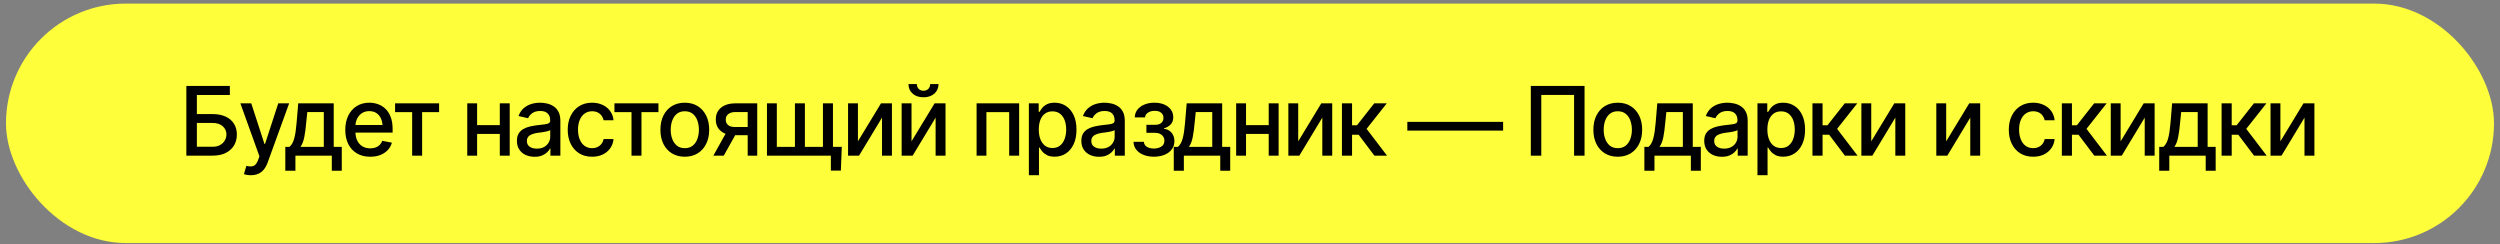
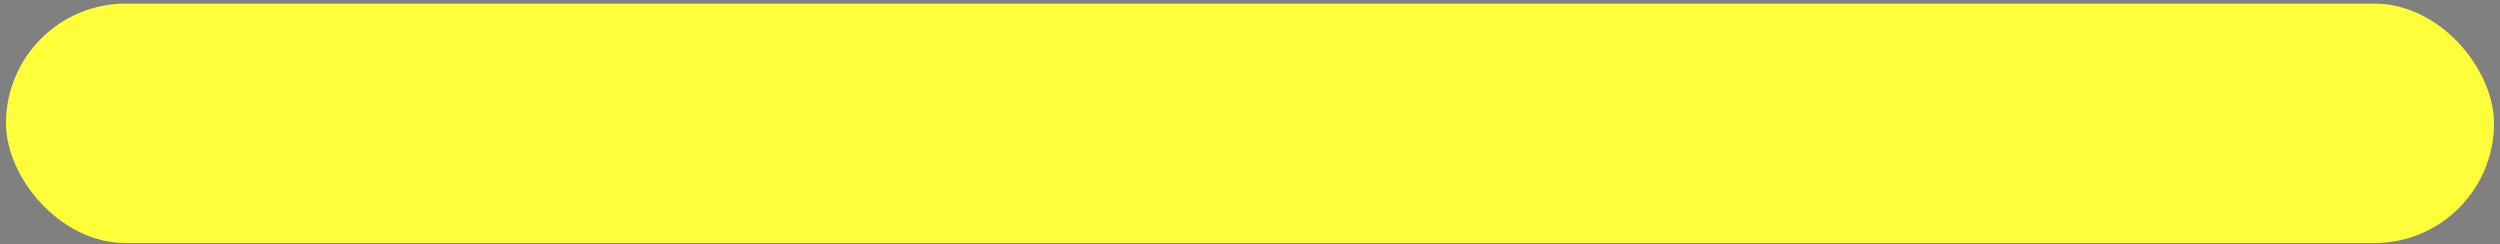
<svg xmlns="http://www.w3.org/2000/svg" width="348" height="34" viewBox="0 0 348 34" fill="none">
  <rect x="0" y="0" width="348" height="34" fill="#808080" stroke="none" />
  <rect x="0.833" y="0.5" width="346.333" height="33.333" rx="16.667" fill="#FEFF3A" />
-   <path d="M25.94 21.667V11.966H31.995V13.223H27.405V15.879H29.573C30.293 15.879 30.905 15.996 31.409 16.23C31.912 16.46 32.299 16.79 32.568 17.22C32.837 17.645 32.971 18.147 32.971 18.724C32.971 19.305 32.837 19.818 32.568 20.26C32.299 20.699 31.912 21.044 31.409 21.296C30.905 21.543 30.293 21.667 29.573 21.667H25.94ZM27.405 20.43H29.573C29.994 20.43 30.348 20.349 30.634 20.189C30.921 20.028 31.14 19.816 31.292 19.551C31.444 19.286 31.52 19.006 31.52 18.711C31.52 18.273 31.352 17.897 31.018 17.585C30.684 17.272 30.202 17.116 29.573 17.116H27.405V20.43ZM34.925 24.388C34.712 24.392 34.519 24.377 34.345 24.342C34.176 24.312 34.046 24.275 33.954 24.232L34.3 23.079L34.397 23.105C34.757 23.197 35.061 23.19 35.309 23.086C35.56 22.986 35.771 22.706 35.94 22.246L36.116 21.764L33.46 14.388H34.977L36.812 20.039H36.891L38.733 14.388H40.25L37.255 22.63C37.116 23.012 36.941 23.333 36.728 23.594C36.515 23.858 36.259 24.056 35.96 24.186C35.664 24.321 35.319 24.388 34.925 24.388ZM39.716 23.763V20.443H40.302C40.454 20.304 40.584 20.139 40.693 19.948C40.801 19.753 40.89 19.523 40.96 19.258C41.033 18.989 41.096 18.678 41.148 18.327C41.2 17.975 41.246 17.569 41.285 17.109L41.513 14.388H46.454V20.443H47.574V23.763H46.188V21.667H41.122V23.763H39.716ZM41.825 20.443H45.074V15.599H42.776L42.62 17.109C42.555 17.878 42.466 18.542 42.353 19.102C42.244 19.657 42.069 20.104 41.825 20.443ZM51.533 21.816C50.821 21.816 50.204 21.662 49.684 21.354C49.163 21.046 48.761 20.612 48.479 20.052C48.201 19.488 48.062 18.83 48.062 18.079C48.062 17.333 48.199 16.675 48.473 16.107C48.75 15.538 49.139 15.095 49.638 14.779C50.142 14.457 50.732 14.297 51.409 14.297C51.821 14.297 52.221 14.364 52.607 14.499C52.993 14.633 53.34 14.846 53.648 15.137C53.957 15.428 54.2 15.805 54.378 16.27C54.56 16.734 54.651 17.294 54.651 17.949V18.457H48.863V17.396H53.922L53.264 17.747C53.264 17.3 53.195 16.905 53.056 16.562C52.917 16.22 52.709 15.953 52.431 15.762C52.158 15.566 51.817 15.469 51.409 15.469C51.001 15.469 50.651 15.566 50.361 15.762C50.074 15.957 49.855 16.215 49.703 16.536C49.551 16.858 49.475 17.209 49.475 17.591V18.314C49.475 18.813 49.562 19.236 49.736 19.583C49.909 19.93 50.15 20.195 50.458 20.378C50.771 20.56 51.133 20.651 51.546 20.651C51.815 20.651 52.058 20.612 52.275 20.534C52.496 20.456 52.687 20.338 52.848 20.182C53.008 20.026 53.13 19.833 53.212 19.603L54.553 19.857C54.445 20.247 54.254 20.59 53.98 20.885C53.707 21.18 53.362 21.41 52.945 21.576C52.533 21.736 52.062 21.816 51.533 21.816ZM54.996 15.612V14.388H61.122V15.612H58.759V21.667H57.372V15.612H54.996ZM69.963 17.415V18.639H66.025V17.415H69.963ZM66.415 14.388V21.667H65.042V14.388H66.415ZM70.953 14.388V21.667H69.573V14.388H70.953ZM74.417 21.823C73.957 21.823 73.54 21.738 73.167 21.569C72.793 21.395 72.498 21.144 72.281 20.814C72.064 20.484 71.956 20.082 71.956 19.609C71.956 19.197 72.034 18.861 72.19 18.6C72.351 18.335 72.566 18.125 72.835 17.969C73.104 17.812 73.403 17.695 73.733 17.617C74.063 17.539 74.401 17.478 74.749 17.435C75.187 17.387 75.541 17.346 75.81 17.311C76.079 17.276 76.274 17.222 76.396 17.148C76.522 17.07 76.585 16.947 76.585 16.777V16.745C76.585 16.332 76.468 16.013 76.233 15.788C76.003 15.562 75.66 15.449 75.204 15.449C74.731 15.449 74.356 15.553 74.078 15.762C73.805 15.966 73.616 16.198 73.512 16.458L72.177 16.152C72.338 15.71 72.57 15.354 72.874 15.085C73.182 14.811 73.533 14.611 73.928 14.486C74.328 14.36 74.744 14.297 75.178 14.297C75.469 14.297 75.777 14.332 76.103 14.401C76.428 14.466 76.734 14.59 77.021 14.772C77.312 14.95 77.548 15.206 77.731 15.54C77.913 15.874 78.004 16.306 78.004 16.836V21.667H76.617V20.671H76.565C76.478 20.849 76.342 21.026 76.155 21.204C75.973 21.382 75.738 21.53 75.452 21.647C75.165 21.764 74.82 21.823 74.417 21.823ZM74.723 20.69C75.118 20.69 75.454 20.614 75.732 20.462C76.01 20.306 76.222 20.102 76.37 19.85C76.517 19.599 76.591 19.332 76.591 19.049V18.105C76.539 18.153 76.441 18.199 76.298 18.242C76.155 18.285 75.992 18.322 75.81 18.353C75.628 18.383 75.45 18.411 75.276 18.438C75.102 18.459 74.957 18.477 74.84 18.489C74.566 18.529 74.317 18.589 74.091 18.672C73.865 18.75 73.683 18.867 73.544 19.023C73.41 19.175 73.343 19.377 73.343 19.629C73.343 19.98 73.473 20.245 73.733 20.423C73.993 20.601 74.323 20.69 74.723 20.69ZM82.418 21.816C81.719 21.816 81.116 21.656 80.608 21.335C80.1 21.013 79.71 20.571 79.436 20.006C79.163 19.442 79.026 18.796 79.026 18.066C79.026 17.324 79.165 16.671 79.443 16.107C79.725 15.538 80.118 15.095 80.621 14.779C81.129 14.457 81.724 14.297 82.405 14.297C82.96 14.297 83.453 14.399 83.883 14.603C84.317 14.803 84.666 15.087 84.931 15.456C85.2 15.825 85.359 16.254 85.406 16.745H84.026C83.978 16.515 83.885 16.304 83.746 16.113C83.612 15.922 83.434 15.77 83.212 15.658C82.991 15.545 82.728 15.488 82.424 15.488C82.029 15.488 81.684 15.592 81.389 15.801C81.099 16.005 80.871 16.298 80.706 16.68C80.541 17.062 80.458 17.513 80.458 18.034C80.458 18.559 80.539 19.017 80.699 19.407C80.86 19.798 81.088 20.1 81.383 20.312C81.682 20.521 82.029 20.625 82.424 20.625C82.832 20.625 83.18 20.512 83.466 20.286C83.757 20.061 83.944 19.753 84.026 19.362H85.406C85.359 19.835 85.207 20.256 84.951 20.625C84.694 20.994 84.352 21.285 83.922 21.497C83.492 21.71 82.991 21.816 82.418 21.816ZM85.53 15.612V14.388H91.656V15.612H89.293V21.667H87.906V15.612H85.53ZM95.322 21.816C94.64 21.816 94.043 21.66 93.531 21.348C93.023 21.035 92.629 20.597 92.346 20.032C92.069 19.468 91.93 18.813 91.93 18.066C91.93 17.311 92.069 16.651 92.346 16.087C92.629 15.519 93.023 15.078 93.531 14.766C94.043 14.453 94.64 14.297 95.322 14.297C96.007 14.297 96.604 14.453 97.112 14.766C97.62 15.078 98.015 15.519 98.297 16.087C98.579 16.651 98.72 17.311 98.72 18.066C98.72 18.813 98.579 19.468 98.297 20.032C98.015 20.597 97.62 21.035 97.112 21.348C96.604 21.66 96.007 21.816 95.322 21.816ZM95.322 20.625C95.769 20.625 96.138 20.508 96.428 20.273C96.719 20.039 96.934 19.729 97.073 19.342C97.216 18.952 97.288 18.526 97.288 18.066C97.288 17.598 97.216 17.168 97.073 16.777C96.934 16.387 96.719 16.074 96.428 15.84C96.138 15.605 95.769 15.488 95.322 15.488C94.879 15.488 94.512 15.605 94.221 15.84C93.935 16.074 93.72 16.387 93.577 16.777C93.434 17.168 93.362 17.598 93.362 18.066C93.362 18.526 93.434 18.952 93.577 19.342C93.72 19.729 93.935 20.039 94.221 20.273C94.512 20.508 94.879 20.625 95.322 20.625ZM104.078 21.667V15.599H102.327C101.915 15.603 101.593 15.701 101.363 15.892C101.133 16.083 101.02 16.335 101.025 16.647C101.02 16.955 101.125 17.205 101.337 17.396C101.55 17.582 101.849 17.676 102.236 17.676H104.482V18.822H102.236C101.697 18.822 101.233 18.733 100.842 18.555C100.456 18.377 100.157 18.123 99.944 17.793C99.736 17.463 99.634 17.075 99.638 16.628C99.634 16.172 99.74 15.777 99.957 15.443C100.174 15.108 100.484 14.85 100.888 14.668C101.292 14.481 101.771 14.388 102.327 14.388H105.406V21.667H104.078ZM99.299 21.667L101.35 17.988H102.802L100.745 21.667H99.299ZM117.177 20.443L117.047 23.75H115.654V21.667H114.755V20.443H117.177ZM106.76 14.388H108.134V20.443H110.654V14.388H112.04V20.443H114.553V14.388H115.947V21.667H106.76V14.388ZM119.423 19.674L122.633 14.388H124.156V21.667H122.776V16.374L119.579 21.667H118.049V14.388H119.423V19.674ZM126.884 19.674L130.094 14.388H131.617V21.667H130.237V16.374L127.04 21.667H125.51V14.388H126.884V19.674ZM128.551 13.542C127.93 13.542 127.427 13.372 127.04 13.034C126.654 12.691 126.461 12.246 126.461 11.699H127.626C127.626 11.977 127.711 12.203 127.88 12.376C128.049 12.546 128.273 12.63 128.551 12.63C128.829 12.63 129.052 12.546 129.221 12.376C129.391 12.203 129.475 11.977 129.475 11.699H130.641C130.641 12.246 130.447 12.691 130.061 13.034C129.675 13.372 129.171 13.542 128.551 13.542ZM135.94 21.667V14.388H141.865V21.667H140.478V15.612H137.307V21.667H135.94ZM143.219 24.388V14.388H144.586V15.573H144.703C144.79 15.421 144.909 15.245 145.061 15.046C145.217 14.846 145.434 14.672 145.712 14.525C145.99 14.373 146.352 14.297 146.799 14.297C147.385 14.297 147.906 14.444 148.362 14.739C148.822 15.035 149.184 15.462 149.449 16.022C149.714 16.582 149.846 17.257 149.846 18.047C149.846 18.828 149.716 19.501 149.456 20.065C149.195 20.625 148.835 21.057 148.375 21.361C147.919 21.66 147.396 21.81 146.806 21.81C146.368 21.81 146.007 21.736 145.725 21.588C145.447 21.437 145.228 21.261 145.068 21.061C144.911 20.861 144.79 20.686 144.703 20.534H144.625V24.388H143.219ZM146.5 20.605C146.921 20.605 147.273 20.493 147.555 20.267C147.837 20.041 148.049 19.735 148.193 19.349C148.34 18.958 148.414 18.52 148.414 18.034C148.414 17.552 148.342 17.12 148.199 16.738C148.056 16.356 147.843 16.055 147.561 15.833C147.279 15.612 146.925 15.501 146.5 15.501C146.088 15.501 145.74 15.608 145.458 15.82C145.176 16.029 144.961 16.324 144.814 16.706C144.671 17.083 144.599 17.526 144.599 18.034C144.599 18.542 144.673 18.989 144.82 19.375C144.968 19.761 145.183 20.063 145.465 20.28C145.751 20.497 146.096 20.605 146.5 20.605ZM152.984 21.823C152.524 21.823 152.108 21.738 151.734 21.569C151.361 21.395 151.066 21.144 150.849 20.814C150.632 20.484 150.523 20.082 150.523 19.609C150.523 19.197 150.602 18.861 150.758 18.6C150.918 18.335 151.133 18.125 151.402 17.969C151.671 17.812 151.971 17.695 152.301 17.617C152.631 17.539 152.969 17.478 153.316 17.435C153.755 17.387 154.109 17.346 154.378 17.311C154.647 17.276 154.842 17.222 154.964 17.148C155.089 17.07 155.152 16.947 155.152 16.777V16.745C155.152 16.332 155.035 16.013 154.801 15.788C154.571 15.562 154.228 15.449 153.772 15.449C153.299 15.449 152.924 15.553 152.646 15.762C152.372 15.966 152.184 16.198 152.079 16.458L150.745 16.152C150.905 15.71 151.138 15.354 151.441 15.085C151.75 14.811 152.101 14.611 152.496 14.486C152.895 14.36 153.312 14.297 153.746 14.297C154.037 14.297 154.345 14.332 154.671 14.401C154.996 14.466 155.302 14.59 155.589 14.772C155.879 14.95 156.116 15.206 156.298 15.54C156.48 15.874 156.572 16.306 156.572 16.836V21.667H155.185V20.671H155.133C155.046 20.849 154.909 21.026 154.723 21.204C154.54 21.382 154.306 21.53 154.02 21.647C153.733 21.764 153.388 21.823 152.984 21.823ZM153.29 20.69C153.685 20.69 154.022 20.614 154.299 20.462C154.577 20.306 154.79 20.102 154.938 19.85C155.085 19.599 155.159 19.332 155.159 19.049V18.105C155.107 18.153 155.009 18.199 154.866 18.242C154.723 18.285 154.56 18.322 154.378 18.353C154.195 18.383 154.017 18.411 153.844 18.438C153.67 18.459 153.525 18.477 153.408 18.489C153.134 18.529 152.885 18.589 152.659 18.672C152.433 18.75 152.251 18.867 152.112 19.023C151.977 19.175 151.91 19.377 151.91 19.629C151.91 19.98 152.04 20.245 152.301 20.423C152.561 20.601 152.891 20.69 153.29 20.69ZM157.783 19.739H159.221C159.247 20.039 159.384 20.269 159.632 20.43C159.883 20.59 160.211 20.673 160.615 20.677C161.018 20.673 161.363 20.584 161.65 20.41C161.936 20.236 162.082 19.961 162.086 19.583C162.086 19.366 162.03 19.175 161.917 19.01C161.808 18.845 161.654 18.717 161.454 18.626C161.259 18.531 161.029 18.485 160.764 18.489H159.579V17.376H160.764C161.159 17.376 161.457 17.287 161.656 17.109C161.856 16.927 161.956 16.697 161.956 16.419C161.956 16.12 161.849 15.879 161.637 15.697C161.424 15.514 161.127 15.425 160.745 15.43C160.367 15.425 160.05 15.51 159.794 15.684C159.538 15.853 159.404 16.072 159.391 16.341H157.958C157.967 15.938 158.089 15.582 158.323 15.273C158.562 14.965 158.885 14.726 159.293 14.557C159.701 14.384 160.163 14.297 160.68 14.297C161.218 14.297 161.684 14.384 162.079 14.557C162.474 14.731 162.78 14.972 162.997 15.28C163.214 15.584 163.321 15.935 163.316 16.335C163.321 16.734 163.201 17.062 162.958 17.318C162.72 17.574 162.409 17.756 162.027 17.864V17.936C162.309 17.958 162.559 18.045 162.776 18.197C162.997 18.344 163.169 18.544 163.29 18.796C163.416 19.043 163.479 19.325 163.479 19.642C163.479 20.085 163.355 20.469 163.108 20.794C162.865 21.12 162.529 21.372 162.099 21.549C161.669 21.723 161.177 21.812 160.621 21.816C160.083 21.812 159.601 21.725 159.176 21.556C158.755 21.387 158.421 21.148 158.173 20.84C157.926 20.527 157.796 20.16 157.783 19.739ZM163.388 23.763V20.443H163.974C164.126 20.304 164.256 20.139 164.365 19.948C164.473 19.753 164.562 19.523 164.632 19.258C164.705 18.989 164.768 18.678 164.82 18.327C164.872 17.975 164.918 17.569 164.957 17.109L165.185 14.388H170.126V20.443H171.246V23.763H169.859V21.667H164.794V23.763H163.388ZM165.497 20.443H168.746V15.599H166.448L166.292 17.109C166.227 17.878 166.138 18.542 166.025 19.102C165.916 19.657 165.74 20.104 165.497 20.443ZM176.995 17.415V18.639H173.056V17.415H176.995ZM173.447 14.388V21.667H172.073V14.388H173.447ZM177.984 14.388V21.667H176.604V14.388H177.984ZM180.712 19.674L183.922 14.388H185.445V21.667H184.065V16.374L180.868 21.667H179.339V14.388H180.712V19.674ZM186.799 21.667V14.388H188.206V17.441H188.889L191.292 14.388H193.036L190.23 17.936L193.076 21.667H191.318L189.124 18.756H188.206V21.667H186.799ZM209.234 16.96V18.184H195.901V16.96H209.234ZM220.569 11.966V21.667H219.111V13.216H214.547V21.667H213.089V11.966H220.569ZM225.191 21.816C224.51 21.816 223.913 21.66 223.401 21.348C222.893 21.035 222.498 20.597 222.216 20.032C221.938 19.468 221.799 18.813 221.799 18.066C221.799 17.311 221.938 16.651 222.216 16.087C222.498 15.519 222.893 15.078 223.401 14.766C223.913 14.453 224.51 14.297 225.191 14.297C225.877 14.297 226.474 14.453 226.982 14.766C227.49 15.078 227.885 15.519 228.167 16.087C228.449 16.651 228.59 17.311 228.59 18.066C228.59 18.813 228.449 19.468 228.167 20.032C227.885 20.597 227.49 21.035 226.982 21.348C226.474 21.66 225.877 21.816 225.191 21.816ZM225.191 20.625C225.638 20.625 226.007 20.508 226.298 20.273C226.589 20.039 226.804 19.729 226.943 19.342C227.086 18.952 227.158 18.526 227.158 18.066C227.158 17.598 227.086 17.168 226.943 16.777C226.804 16.387 226.589 16.074 226.298 15.84C226.007 15.605 225.638 15.488 225.191 15.488C224.749 15.488 224.382 15.605 224.091 15.84C223.805 16.074 223.59 16.387 223.447 16.777C223.303 17.168 223.232 17.598 223.232 18.066C223.232 18.526 223.303 18.952 223.447 19.342C223.59 19.729 223.805 20.039 224.091 20.273C224.382 20.508 224.749 20.625 225.191 20.625ZM228.896 23.763V20.443H229.482C229.634 20.304 229.764 20.139 229.872 19.948C229.981 19.753 230.07 19.523 230.139 19.258C230.213 18.989 230.276 18.678 230.328 18.327C230.38 17.975 230.426 17.569 230.465 17.109L230.693 14.388H235.634V20.443H236.754V23.763H235.367V21.667H230.302V23.763H228.896ZM231.005 20.443H234.254V15.599H231.956L231.799 17.109C231.734 17.878 231.645 18.542 231.533 19.102C231.424 19.657 231.248 20.104 231.005 20.443ZM239.69 21.823C239.23 21.823 238.813 21.738 238.44 21.569C238.067 21.395 237.772 21.144 237.555 20.814C237.338 20.484 237.229 20.082 237.229 19.609C237.229 19.197 237.307 18.861 237.464 18.6C237.624 18.335 237.839 18.125 238.108 17.969C238.377 17.812 238.677 17.695 239.007 17.617C239.336 17.539 239.675 17.478 240.022 17.435C240.46 17.387 240.814 17.346 241.083 17.311C241.352 17.276 241.548 17.222 241.669 17.148C241.795 17.07 241.858 16.947 241.858 16.777V16.745C241.858 16.332 241.741 16.013 241.507 15.788C241.276 15.562 240.934 15.449 240.478 15.449C240.005 15.449 239.629 15.553 239.352 15.762C239.078 15.966 238.889 16.198 238.785 16.458L237.451 16.152C237.611 15.71 237.843 15.354 238.147 15.085C238.455 14.811 238.807 14.611 239.202 14.486C239.601 14.36 240.018 14.297 240.452 14.297C240.743 14.297 241.051 14.332 241.376 14.401C241.702 14.466 242.008 14.59 242.294 14.772C242.585 14.95 242.822 15.206 243.004 15.54C243.186 15.874 243.277 16.306 243.277 16.836V21.667H241.891V20.671H241.839C241.752 20.849 241.615 21.026 241.428 21.204C241.246 21.382 241.012 21.53 240.725 21.647C240.439 21.764 240.094 21.823 239.69 21.823ZM239.996 20.69C240.391 20.69 240.727 20.614 241.005 20.462C241.283 20.306 241.496 20.102 241.643 19.85C241.791 19.599 241.865 19.332 241.865 19.049V18.105C241.812 18.153 241.715 18.199 241.572 18.242C241.428 18.285 241.266 18.322 241.083 18.353C240.901 18.383 240.723 18.411 240.549 18.438C240.376 18.459 240.23 18.477 240.113 18.489C239.84 18.529 239.59 18.589 239.365 18.672C239.139 18.75 238.957 18.867 238.818 19.023C238.683 19.175 238.616 19.377 238.616 19.629C238.616 19.98 238.746 20.245 239.007 20.423C239.267 20.601 239.597 20.69 239.996 20.69ZM244.638 24.388V14.388H246.005V15.573H246.122C246.209 15.421 246.329 15.245 246.48 15.046C246.637 14.846 246.854 14.672 247.132 14.525C247.409 14.373 247.772 14.297 248.219 14.297C248.805 14.297 249.326 14.444 249.781 14.739C250.241 15.035 250.604 15.462 250.868 16.022C251.133 16.582 251.266 17.257 251.266 18.047C251.266 18.828 251.135 19.501 250.875 20.065C250.615 20.625 250.254 21.057 249.794 21.361C249.339 21.66 248.816 21.81 248.225 21.81C247.787 21.81 247.427 21.736 247.145 21.588C246.867 21.437 246.648 21.261 246.487 21.061C246.331 20.861 246.209 20.686 246.122 20.534H246.044V24.388H244.638ZM247.919 20.605C248.34 20.605 248.692 20.493 248.974 20.267C249.256 20.041 249.469 19.735 249.612 19.349C249.76 18.958 249.833 18.52 249.833 18.034C249.833 17.552 249.762 17.12 249.618 16.738C249.475 16.356 249.263 16.055 248.98 15.833C248.698 15.612 248.345 15.501 247.919 15.501C247.507 15.501 247.16 15.608 246.878 15.82C246.595 16.029 246.381 16.324 246.233 16.706C246.09 17.083 246.018 17.526 246.018 18.034C246.018 18.542 246.092 18.989 246.24 19.375C246.387 19.761 246.602 20.063 246.884 20.28C247.171 20.497 247.516 20.605 247.919 20.605ZM252.294 21.667V14.388H253.701V17.441H254.384L256.786 14.388H258.531L255.725 17.936L258.57 21.667H256.812L254.618 18.756H253.701V21.667H252.294ZM260.478 19.674L263.687 14.388H265.211V21.667H263.831V16.374L260.634 21.667H259.104V14.388H260.478V19.674ZM270.908 19.674L274.117 14.388H275.641V21.667H274.26V16.374L271.064 21.667H269.534V14.388H270.908V19.674ZM283.017 21.816C282.318 21.816 281.715 21.656 281.207 21.335C280.699 21.013 280.309 20.571 280.035 20.006C279.762 19.442 279.625 18.796 279.625 18.066C279.625 17.324 279.764 16.671 280.042 16.107C280.324 15.538 280.717 15.095 281.22 14.779C281.728 14.457 282.322 14.297 283.004 14.297C283.559 14.297 284.052 14.399 284.482 14.603C284.916 14.803 285.265 15.087 285.53 15.456C285.799 15.825 285.957 16.254 286.005 16.745H284.625C284.577 16.515 284.484 16.304 284.345 16.113C284.21 15.922 284.033 15.77 283.811 15.658C283.59 15.545 283.327 15.488 283.023 15.488C282.628 15.488 282.283 15.592 281.988 15.801C281.697 16.005 281.47 16.298 281.305 16.68C281.14 17.062 281.057 17.513 281.057 18.034C281.057 18.559 281.138 19.017 281.298 19.407C281.459 19.798 281.687 20.1 281.982 20.312C282.281 20.521 282.628 20.625 283.023 20.625C283.431 20.625 283.779 20.512 284.065 20.286C284.356 20.061 284.543 19.753 284.625 19.362H286.005C285.957 19.835 285.806 20.256 285.549 20.625C285.293 20.994 284.951 21.285 284.521 21.497C284.091 21.71 283.59 21.816 283.017 21.816ZM287.008 21.667V14.388H288.414V17.441H289.098L291.5 14.388H293.245L290.439 17.936L293.284 21.667H291.526L289.332 18.756H288.414V21.667H287.008ZM295.191 19.674L298.401 14.388H299.924V21.667H298.544V16.374L295.348 21.667H293.818V14.388H295.191V19.674ZM300.563 23.763V20.443H301.148C301.3 20.304 301.431 20.139 301.539 19.948C301.648 19.753 301.737 19.523 301.806 19.258C301.88 18.989 301.943 18.678 301.995 18.327C302.047 17.975 302.092 17.569 302.132 17.109L302.359 14.388H307.301V20.443H308.421V23.763H307.034V21.667H301.969V23.763H300.563ZM302.672 20.443H305.921V15.599H303.622L303.466 17.109C303.401 17.878 303.312 18.542 303.199 19.102C303.091 19.657 302.915 20.104 302.672 20.443ZM309.247 21.667V14.388H310.654V17.441H311.337L313.74 14.388H315.484L312.678 17.936L315.523 21.667H313.766L311.572 18.756H310.654V21.667H309.247ZM317.431 19.674L320.641 14.388H322.164V21.667H320.784V16.374L317.587 21.667H316.057V14.388H317.431V19.674Z" fill="black" />
</svg>